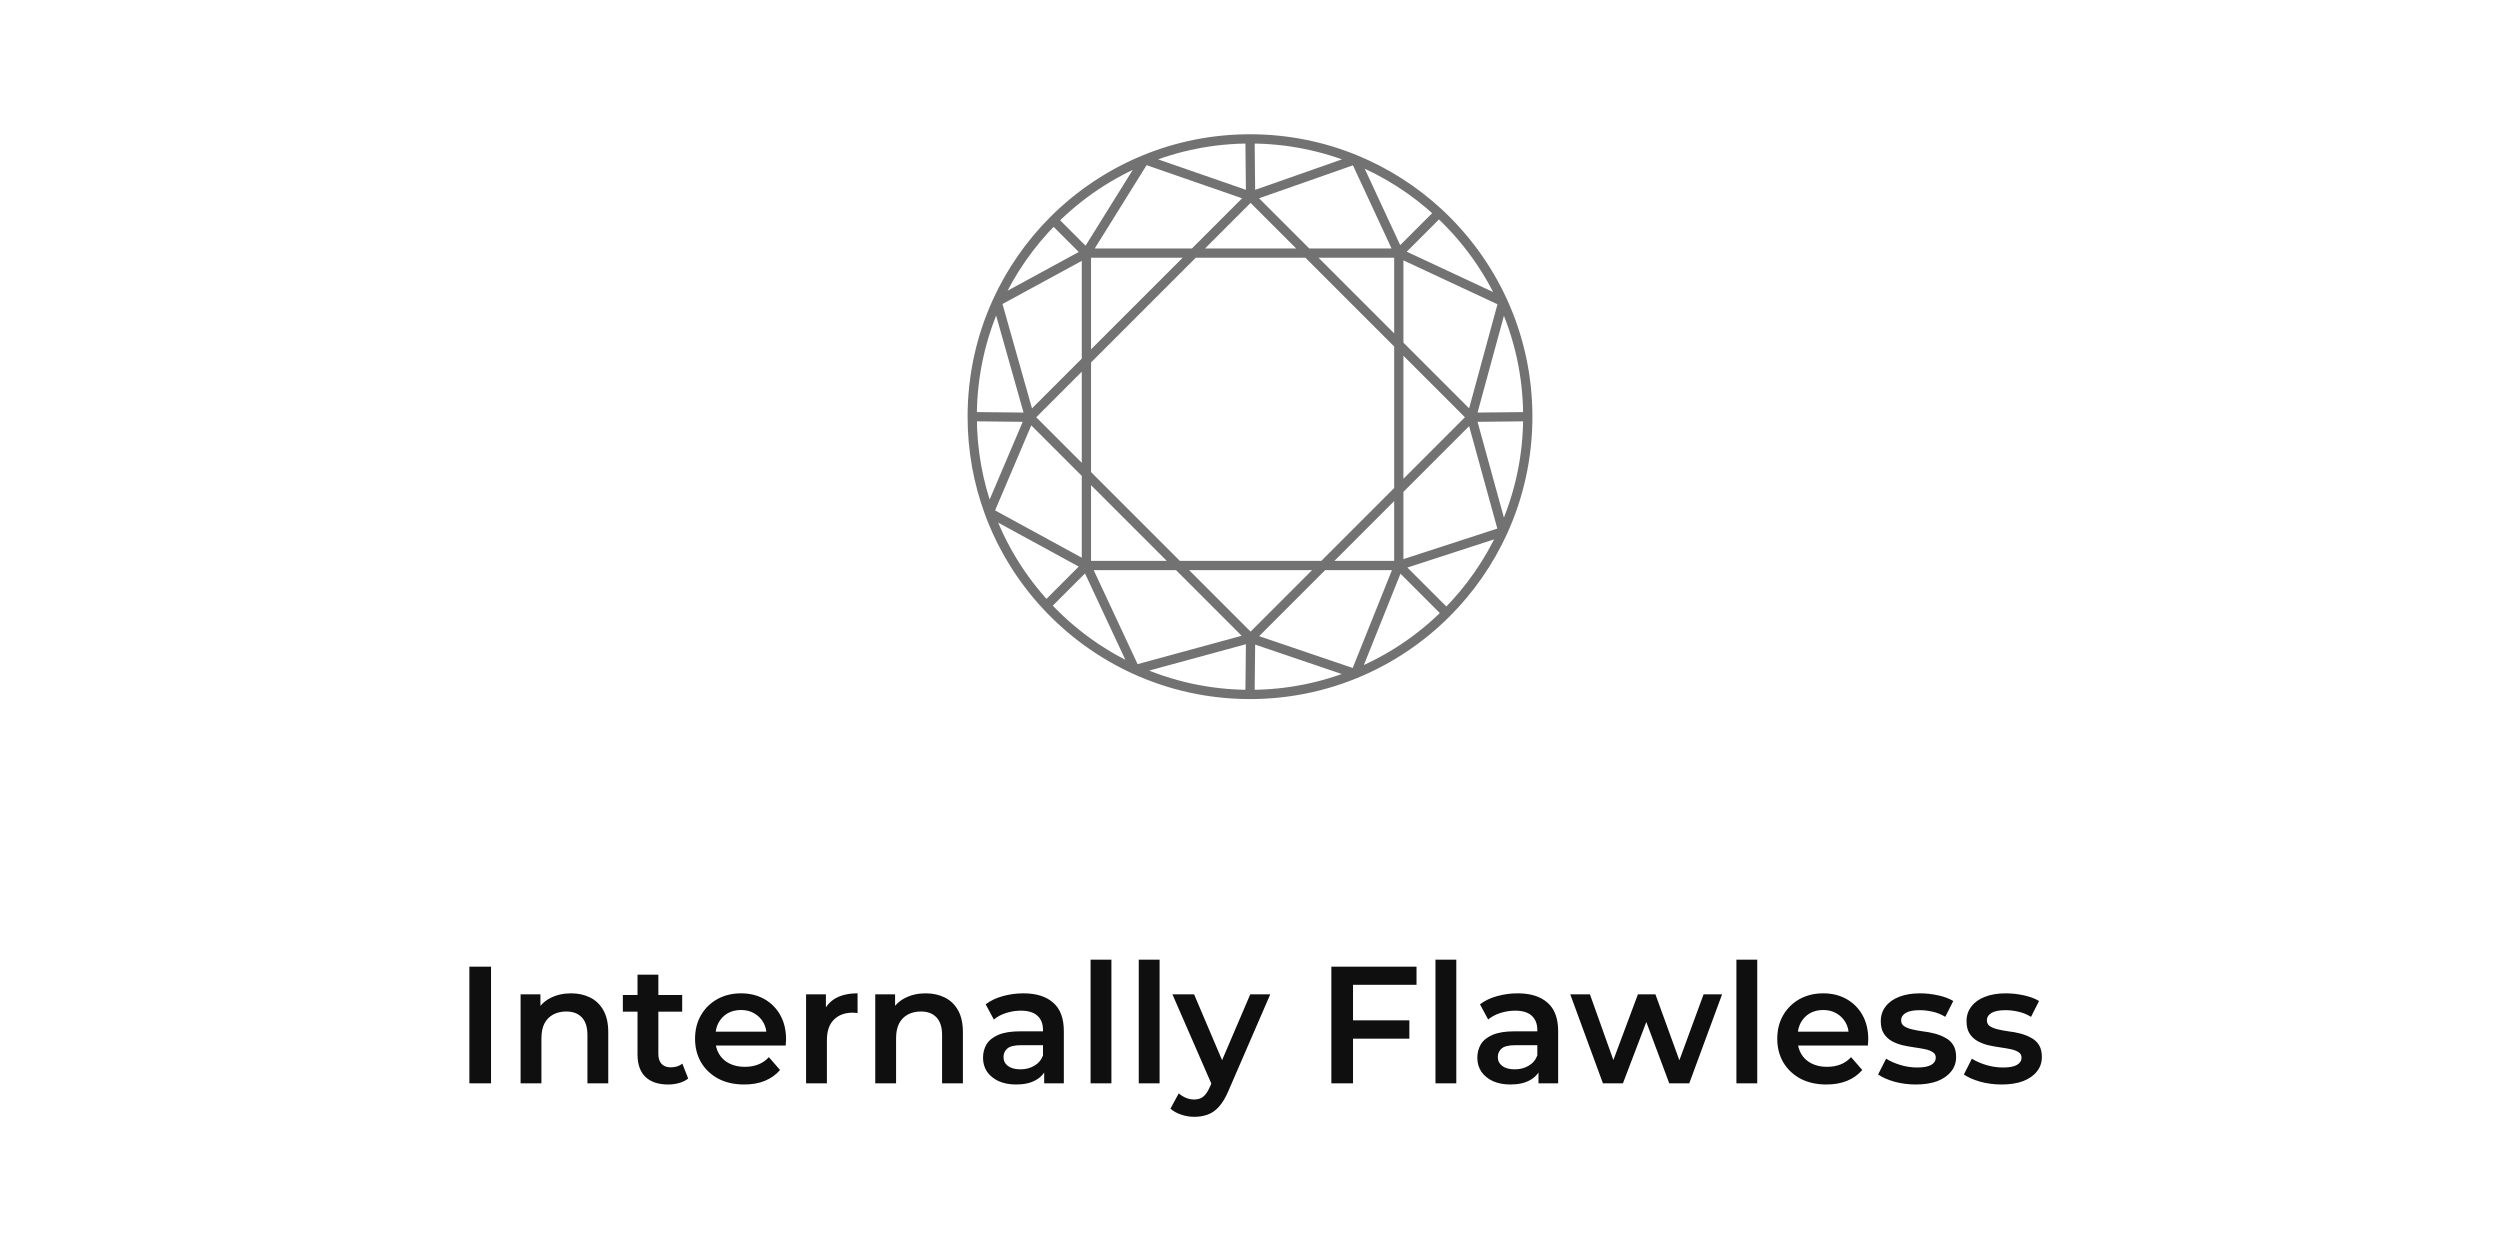
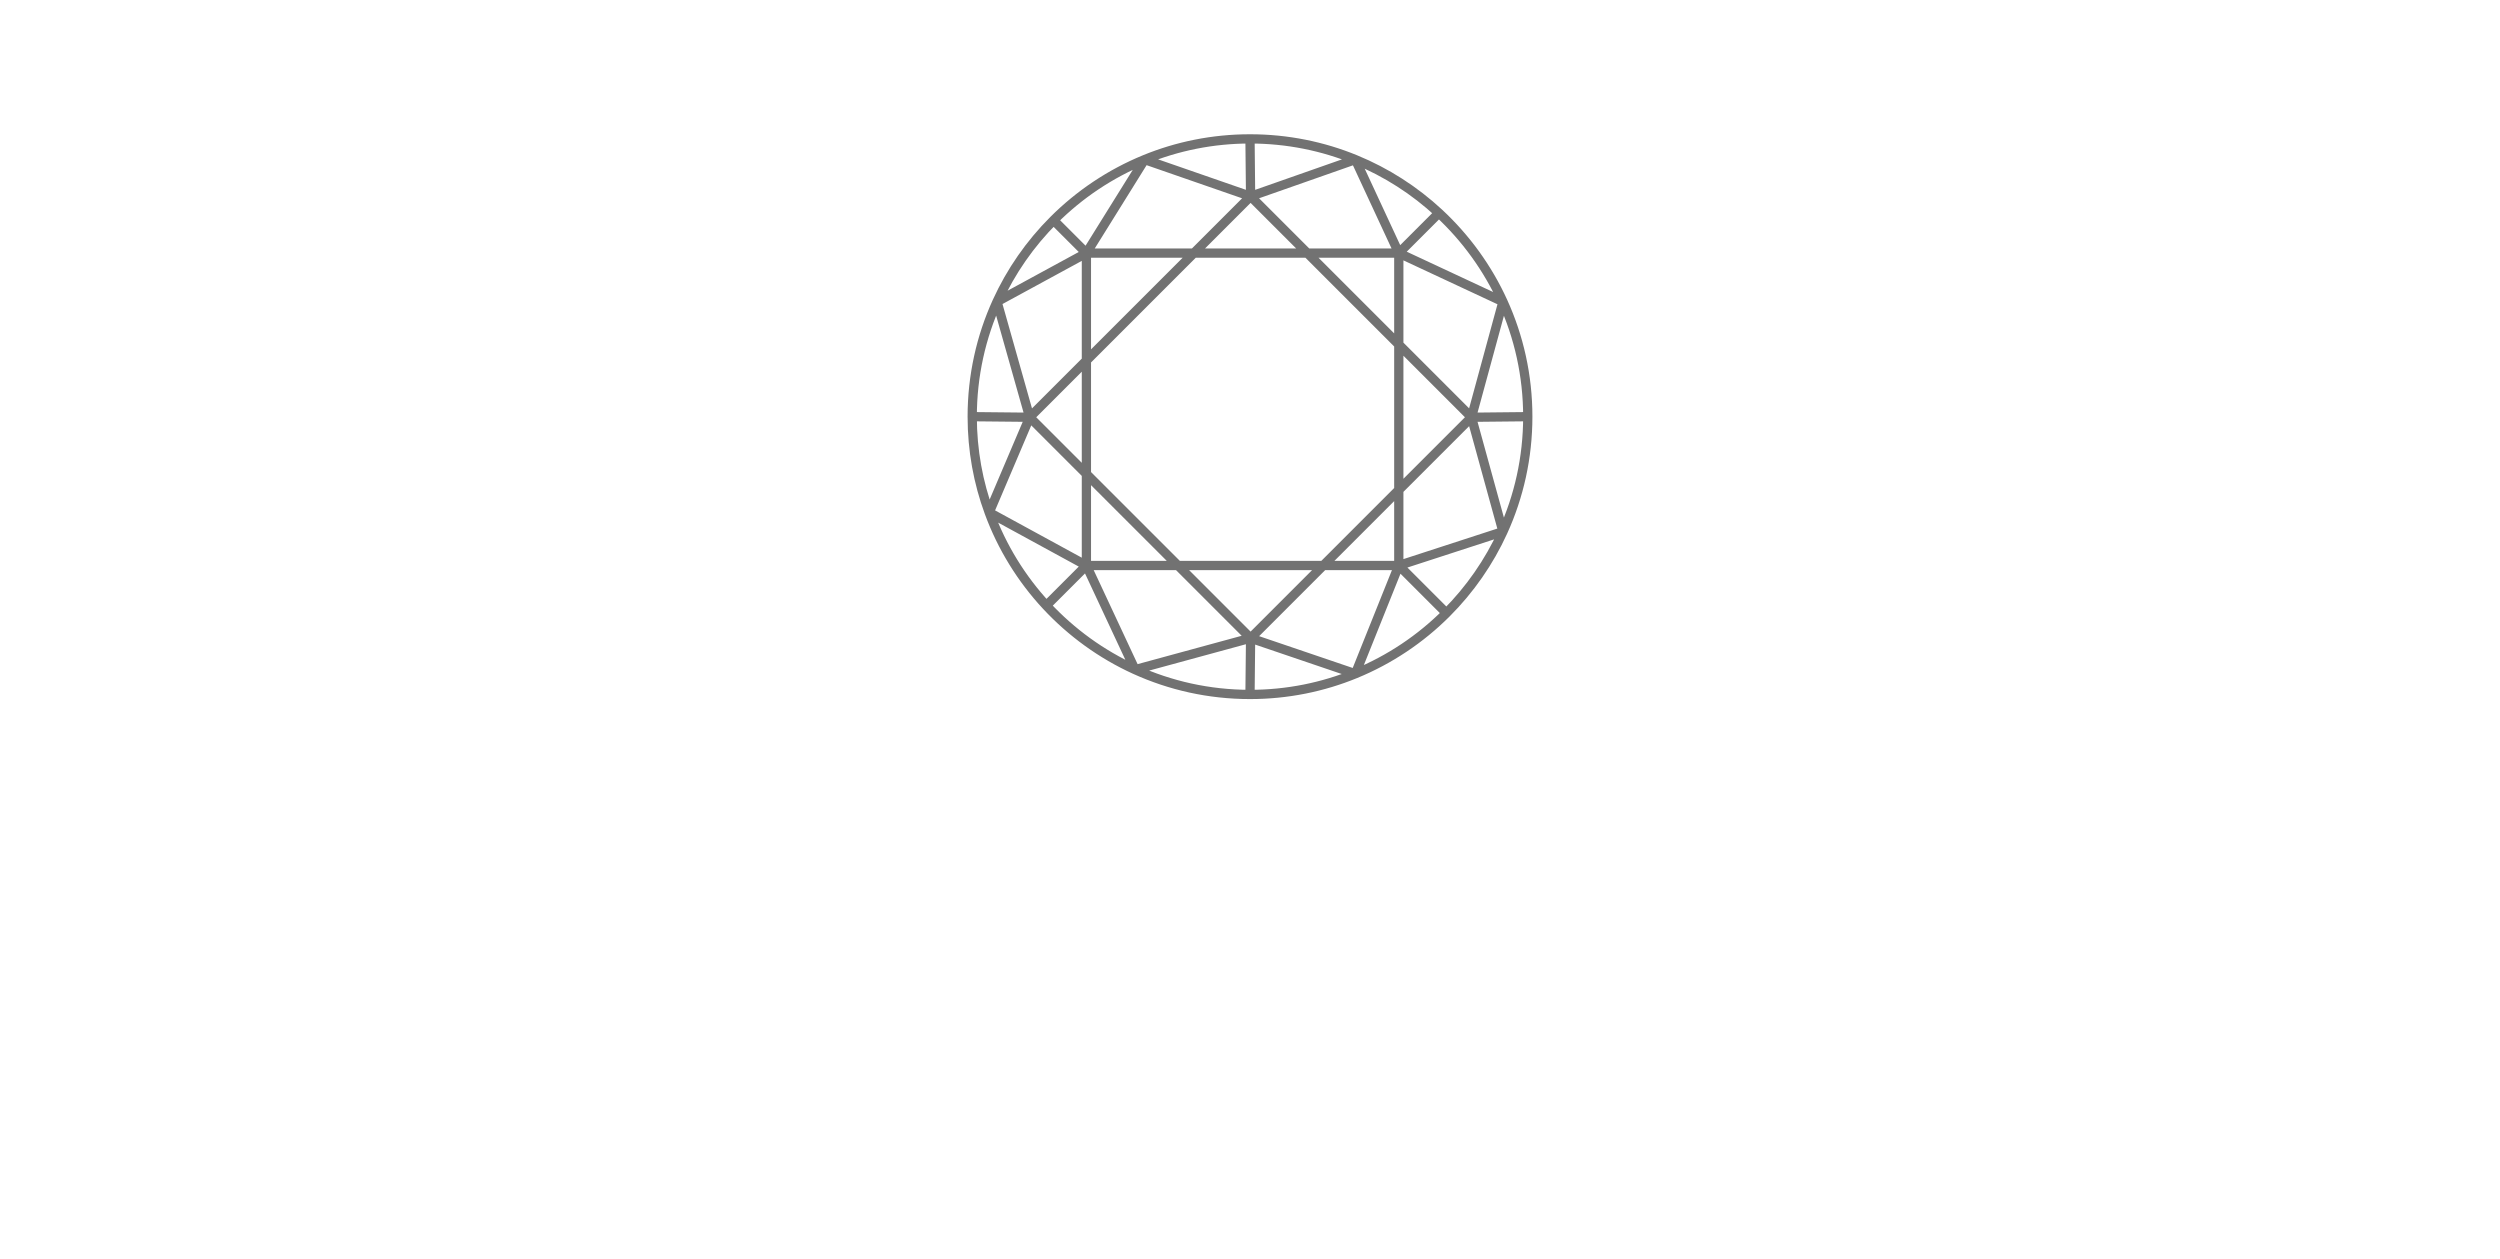
<svg xmlns="http://www.w3.org/2000/svg" width="135" height="68" viewBox="0 0 135 68" fill="none">
  <path d="M82.5 22.5L79.46 22.532M82.5 22.5C82.5 20.286 82.02 18.185 81.16 16.293M82.5 22.5C82.5 24.714 82.02 26.815 81.16 28.707M67.5 37.5L67.532 34.46M67.5 37.5C69.514 37.5 71.435 37.103 73.19 36.383M67.5 37.5C65.286 37.5 63.185 37.02 61.293 36.16M52.5 22.5L55.603 22.532M52.5 22.5C52.5 24.318 52.823 26.06 53.416 27.672M52.5 22.5C52.5 20.286 52.98 18.185 53.84 16.293M67.5 7.5L67.532 10.603M67.5 7.5C65.486 7.5 63.565 7.897 61.81 8.617M67.5 7.5C69.514 7.5 71.435 7.897 73.19 8.617M67.532 10.603L79.46 22.532M67.532 10.603L55.603 22.532M67.532 10.603L61.81 8.617M67.532 10.603L73.19 8.617M79.46 22.532L67.532 34.46M79.46 22.532L81.16 16.293M79.46 22.532L81.16 28.707M67.532 34.46L55.603 22.532M67.532 34.46L73.19 36.383M67.532 34.46L61.293 36.16M55.603 22.532L53.416 27.672M55.603 22.532L53.84 16.293M58.666 30.536H75.535M58.666 30.536V13.667M58.666 30.536L56.502 32.7M58.666 30.536L61.293 36.16M58.666 30.536L53.416 27.672M75.535 30.536V13.667M75.535 30.536L78.106 33.107M75.535 30.536L81.16 28.707M75.535 30.536L73.19 36.383M75.535 13.667H58.666M75.535 13.667L77.7 11.502M75.535 13.667L73.19 8.617M75.535 13.667L81.16 16.293M58.666 13.667L56.893 11.894M58.666 13.667L61.81 8.617M58.666 13.667L53.84 16.293M77.7 11.502C76.392 10.288 74.867 9.305 73.19 8.617M77.7 11.502C79.148 12.846 80.331 14.472 81.16 16.293M56.893 11.894C58.288 10.499 59.956 9.378 61.81 8.617M56.893 11.894C55.629 13.158 54.59 14.646 53.84 16.293M56.502 32.7C57.846 34.148 59.472 35.331 61.293 36.16M56.502 32.7C55.164 31.259 54.107 29.554 53.416 27.672M78.106 33.107C79.37 31.843 80.409 30.355 81.16 28.707M78.106 33.107C76.711 34.502 75.043 35.623 73.19 36.383" stroke="#727272" stroke-width="0.5" />
-   <path d="M25.346 58.5V52.2H26.516V58.5H25.346ZM30.839 53.64C31.223 53.64 31.565 53.715 31.865 53.865C32.171 54.015 32.411 54.246 32.585 54.558C32.759 54.864 32.846 55.26 32.846 55.746V58.5H31.721V55.89C31.721 55.464 31.619 55.146 31.415 54.936C31.217 54.726 30.938 54.621 30.578 54.621C30.314 54.621 30.08 54.675 29.876 54.783C29.672 54.891 29.513 55.053 29.399 55.269C29.291 55.479 29.237 55.746 29.237 56.07V58.5H28.112V53.694H29.183V54.99L28.994 54.594C29.162 54.288 29.405 54.054 29.723 53.892C30.047 53.724 30.419 53.64 30.839 53.64ZM36.082 58.563C35.554 58.563 35.146 58.428 34.858 58.158C34.57 57.882 34.426 57.477 34.426 56.943V52.632H35.551V56.916C35.551 57.144 35.608 57.321 35.722 57.447C35.842 57.573 36.007 57.636 36.217 57.636C36.469 57.636 36.679 57.57 36.847 57.438L37.162 58.239C37.03 58.347 36.868 58.428 36.676 58.482C36.484 58.536 36.286 58.563 36.082 58.563ZM33.634 54.63V53.73H36.838V54.63H33.634ZM40.188 58.563C39.654 58.563 39.186 58.458 38.784 58.248C38.388 58.032 38.079 57.738 37.857 57.366C37.641 56.994 37.533 56.571 37.533 56.097C37.533 55.617 37.638 55.194 37.848 54.828C38.064 54.456 38.358 54.165 38.73 53.955C39.108 53.745 39.537 53.64 40.017 53.64C40.485 53.64 40.902 53.742 41.268 53.946C41.634 54.15 41.922 54.438 42.132 54.81C42.342 55.182 42.447 55.62 42.447 56.124C42.447 56.172 42.444 56.226 42.438 56.286C42.438 56.346 42.435 56.403 42.429 56.457H38.424V55.71H41.835L41.394 55.944C41.4 55.668 41.343 55.425 41.223 55.215C41.103 55.005 40.938 54.84 40.728 54.72C40.524 54.6 40.287 54.54 40.017 54.54C39.741 54.54 39.498 54.6 39.288 54.72C39.084 54.84 38.922 55.008 38.802 55.224C38.688 55.434 38.631 55.683 38.631 55.971V56.151C38.631 56.439 38.697 56.694 38.829 56.916C38.961 57.138 39.147 57.309 39.387 57.429C39.627 57.549 39.903 57.609 40.215 57.609C40.485 57.609 40.728 57.567 40.944 57.483C41.16 57.399 41.352 57.267 41.52 57.087L42.123 57.78C41.907 58.032 41.634 58.227 41.304 58.365C40.98 58.497 40.608 58.563 40.188 58.563ZM43.528 58.5V53.694H44.599V55.017L44.473 54.63C44.617 54.306 44.842 54.06 45.148 53.892C45.46 53.724 45.847 53.64 46.309 53.64V54.711C46.261 54.699 46.216 54.693 46.174 54.693C46.132 54.687 46.09 54.684 46.048 54.684C45.622 54.684 45.283 54.81 45.031 55.062C44.779 55.308 44.653 55.677 44.653 56.169V58.5H43.528ZM49.99 53.64C50.374 53.64 50.716 53.715 51.016 53.865C51.322 54.015 51.562 54.246 51.736 54.558C51.91 54.864 51.997 55.26 51.997 55.746V58.5H50.872V55.89C50.872 55.464 50.77 55.146 50.566 54.936C50.368 54.726 50.089 54.621 49.729 54.621C49.465 54.621 49.231 54.675 49.027 54.783C48.823 54.891 48.664 55.053 48.55 55.269C48.442 55.479 48.388 55.746 48.388 56.07V58.5H47.263V53.694H48.334V54.99L48.145 54.594C48.313 54.288 48.556 54.054 48.874 53.892C49.198 53.724 49.57 53.64 49.99 53.64ZM56.386 58.5V57.528L56.322 57.321V55.62C56.322 55.29 56.224 55.035 56.026 54.855C55.828 54.669 55.528 54.576 55.126 54.576C54.855 54.576 54.589 54.618 54.325 54.702C54.066 54.786 53.847 54.903 53.667 55.053L53.227 54.234C53.484 54.036 53.791 53.889 54.145 53.793C54.505 53.691 54.877 53.64 55.261 53.64C55.956 53.64 56.493 53.808 56.871 54.144C57.255 54.474 57.447 54.987 57.447 55.683V58.5H56.386ZM54.873 58.563C54.514 58.563 54.199 58.503 53.928 58.383C53.658 58.257 53.449 58.086 53.298 57.87C53.154 57.648 53.083 57.399 53.083 57.123C53.083 56.853 53.145 56.61 53.272 56.394C53.404 56.178 53.617 56.007 53.91 55.881C54.205 55.755 54.594 55.692 55.081 55.692H56.475V56.439H55.161C54.778 56.439 54.52 56.502 54.388 56.628C54.255 56.748 54.19 56.898 54.19 57.078C54.19 57.282 54.27 57.444 54.432 57.564C54.594 57.684 54.819 57.744 55.108 57.744C55.383 57.744 55.63 57.681 55.846 57.555C56.068 57.429 56.227 57.243 56.322 56.997L56.511 57.672C56.404 57.954 56.209 58.173 55.926 58.329C55.651 58.485 55.3 58.563 54.873 58.563ZM58.891 58.5V51.822H60.016V58.5H58.891ZM61.493 58.5V51.822H62.618V58.5H61.493ZM64.49 60.309C64.256 60.309 64.022 60.27 63.788 60.192C63.554 60.114 63.359 60.006 63.203 59.868L63.653 59.04C63.767 59.142 63.896 59.223 64.04 59.283C64.184 59.343 64.331 59.373 64.481 59.373C64.685 59.373 64.85 59.322 64.976 59.22C65.102 59.118 65.219 58.947 65.327 58.707L65.606 58.077L65.696 57.942L67.514 53.694H68.594L66.344 58.887C66.194 59.247 66.026 59.532 65.84 59.742C65.66 59.952 65.456 60.099 65.228 60.183C65.006 60.267 64.76 60.309 64.49 60.309ZM65.48 58.671L63.311 53.694H64.481L66.245 57.843L65.48 58.671ZM72.964 55.098H76.105V56.088H72.964V55.098ZM73.063 58.5H71.893V52.2H76.492V53.181H73.063V58.5ZM77.515 58.5V51.822H78.64V58.5H77.515ZM83.078 58.5V57.528L83.015 57.321V55.62C83.015 55.29 82.916 55.035 82.718 54.855C82.52 54.669 82.22 54.576 81.818 54.576C81.548 54.576 81.281 54.618 81.017 54.702C80.759 54.786 80.54 54.903 80.36 55.053L79.919 54.234C80.177 54.036 80.483 53.889 80.837 53.793C81.197 53.691 81.569 53.64 81.953 53.64C82.649 53.64 83.186 53.808 83.564 54.144C83.948 54.474 84.14 54.987 84.14 55.683V58.5H83.078ZM81.566 58.563C81.206 58.563 80.891 58.503 80.621 58.383C80.351 58.257 80.141 58.086 79.991 57.87C79.847 57.648 79.775 57.399 79.775 57.123C79.775 56.853 79.838 56.61 79.964 56.394C80.096 56.178 80.309 56.007 80.603 55.881C80.897 55.755 81.287 55.692 81.773 55.692H83.168V56.439H81.854C81.47 56.439 81.212 56.502 81.08 56.628C80.948 56.748 80.882 56.898 80.882 57.078C80.882 57.282 80.963 57.444 81.125 57.564C81.287 57.684 81.512 57.744 81.8 57.744C82.076 57.744 82.322 57.681 82.538 57.555C82.76 57.429 82.919 57.243 83.015 56.997L83.204 57.672C83.096 57.954 82.901 58.173 82.619 58.329C82.343 58.485 81.992 58.563 81.566 58.563ZM86.558 58.5L84.794 53.694H85.856L87.368 57.933H86.864L88.448 53.694H89.393L90.932 57.933H90.437L91.994 53.694H92.993L91.22 58.5H90.14L88.736 54.747H89.069L87.638 58.5H86.558ZM93.766 58.5V51.822H94.891V58.5H93.766ZM98.627 58.563C98.093 58.563 97.625 58.458 97.223 58.248C96.827 58.032 96.518 57.738 96.296 57.366C96.08 56.994 95.972 56.571 95.972 56.097C95.972 55.617 96.077 55.194 96.287 54.828C96.503 54.456 96.797 54.165 97.169 53.955C97.547 53.745 97.976 53.64 98.456 53.64C98.924 53.64 99.341 53.742 99.707 53.946C100.073 54.15 100.361 54.438 100.571 54.81C100.781 55.182 100.886 55.62 100.886 56.124C100.886 56.172 100.883 56.226 100.877 56.286C100.877 56.346 100.874 56.403 100.868 56.457H96.863V55.71H100.274L99.833 55.944C99.839 55.668 99.782 55.425 99.662 55.215C99.542 55.005 99.377 54.84 99.167 54.72C98.963 54.6 98.726 54.54 98.456 54.54C98.18 54.54 97.937 54.6 97.727 54.72C97.523 54.84 97.361 55.008 97.241 55.224C97.127 55.434 97.07 55.683 97.07 55.971V56.151C97.07 56.439 97.136 56.694 97.268 56.916C97.4 57.138 97.586 57.309 97.826 57.429C98.066 57.549 98.342 57.609 98.654 57.609C98.924 57.609 99.167 57.567 99.383 57.483C99.599 57.399 99.791 57.267 99.959 57.087L100.562 57.78C100.346 58.032 100.073 58.227 99.743 58.365C99.419 58.497 99.047 58.563 98.627 58.563ZM103.452 58.563C103.05 58.563 102.663 58.512 102.291 58.41C101.925 58.302 101.634 58.173 101.418 58.023L101.85 57.168C102.066 57.306 102.324 57.42 102.624 57.51C102.924 57.6 103.224 57.645 103.524 57.645C103.878 57.645 104.133 57.597 104.289 57.501C104.451 57.405 104.532 57.276 104.532 57.114C104.532 56.982 104.478 56.883 104.37 56.817C104.262 56.745 104.121 56.691 103.947 56.655C103.773 56.619 103.578 56.586 103.362 56.556C103.152 56.526 102.939 56.487 102.723 56.439C102.513 56.385 102.321 56.31 102.147 56.214C101.973 56.112 101.832 55.977 101.724 55.809C101.616 55.641 101.562 55.419 101.562 55.143C101.562 54.837 101.649 54.573 101.823 54.351C101.997 54.123 102.24 53.949 102.552 53.829C102.87 53.703 103.245 53.64 103.677 53.64C104.001 53.64 104.328 53.676 104.658 53.748C104.988 53.82 105.261 53.922 105.477 54.054L105.045 54.909C104.817 54.771 104.586 54.678 104.352 54.63C104.124 54.576 103.896 54.549 103.668 54.549C103.326 54.549 103.071 54.6 102.903 54.702C102.741 54.804 102.66 54.933 102.66 55.089C102.66 55.233 102.714 55.341 102.822 55.413C102.93 55.485 103.071 55.542 103.245 55.584C103.419 55.626 103.611 55.662 103.821 55.692C104.037 55.716 104.25 55.755 104.46 55.809C104.67 55.863 104.862 55.938 105.036 56.034C105.216 56.124 105.36 56.253 105.468 56.421C105.576 56.589 105.63 56.808 105.63 57.078C105.63 57.378 105.54 57.639 105.36 57.861C105.186 58.083 104.937 58.257 104.613 58.383C104.289 58.503 103.902 58.563 103.452 58.563ZM108.083 58.563C107.681 58.563 107.294 58.512 106.922 58.41C106.556 58.302 106.265 58.173 106.049 58.023L106.481 57.168C106.697 57.306 106.955 57.42 107.255 57.51C107.555 57.6 107.855 57.645 108.155 57.645C108.509 57.645 108.764 57.597 108.92 57.501C109.082 57.405 109.163 57.276 109.163 57.114C109.163 56.982 109.109 56.883 109.001 56.817C108.893 56.745 108.752 56.691 108.578 56.655C108.404 56.619 108.209 56.586 107.993 56.556C107.783 56.526 107.57 56.487 107.354 56.439C107.144 56.385 106.952 56.31 106.778 56.214C106.604 56.112 106.463 55.977 106.355 55.809C106.247 55.641 106.193 55.419 106.193 55.143C106.193 54.837 106.28 54.573 106.454 54.351C106.628 54.123 106.871 53.949 107.183 53.829C107.501 53.703 107.876 53.64 108.308 53.64C108.632 53.64 108.959 53.676 109.289 53.748C109.619 53.82 109.892 53.922 110.108 54.054L109.676 54.909C109.448 54.771 109.217 54.678 108.983 54.63C108.755 54.576 108.527 54.549 108.299 54.549C107.957 54.549 107.702 54.6 107.534 54.702C107.372 54.804 107.291 54.933 107.291 55.089C107.291 55.233 107.345 55.341 107.453 55.413C107.561 55.485 107.702 55.542 107.876 55.584C108.05 55.626 108.242 55.662 108.452 55.692C108.668 55.716 108.881 55.755 109.091 55.809C109.301 55.863 109.493 55.938 109.667 56.034C109.847 56.124 109.991 56.253 110.099 56.421C110.207 56.589 110.261 56.808 110.261 57.078C110.261 57.378 110.171 57.639 109.991 57.861C109.817 58.083 109.568 58.257 109.244 58.383C108.92 58.503 108.533 58.563 108.083 58.563Z" fill="#0F0F0F" />
</svg>